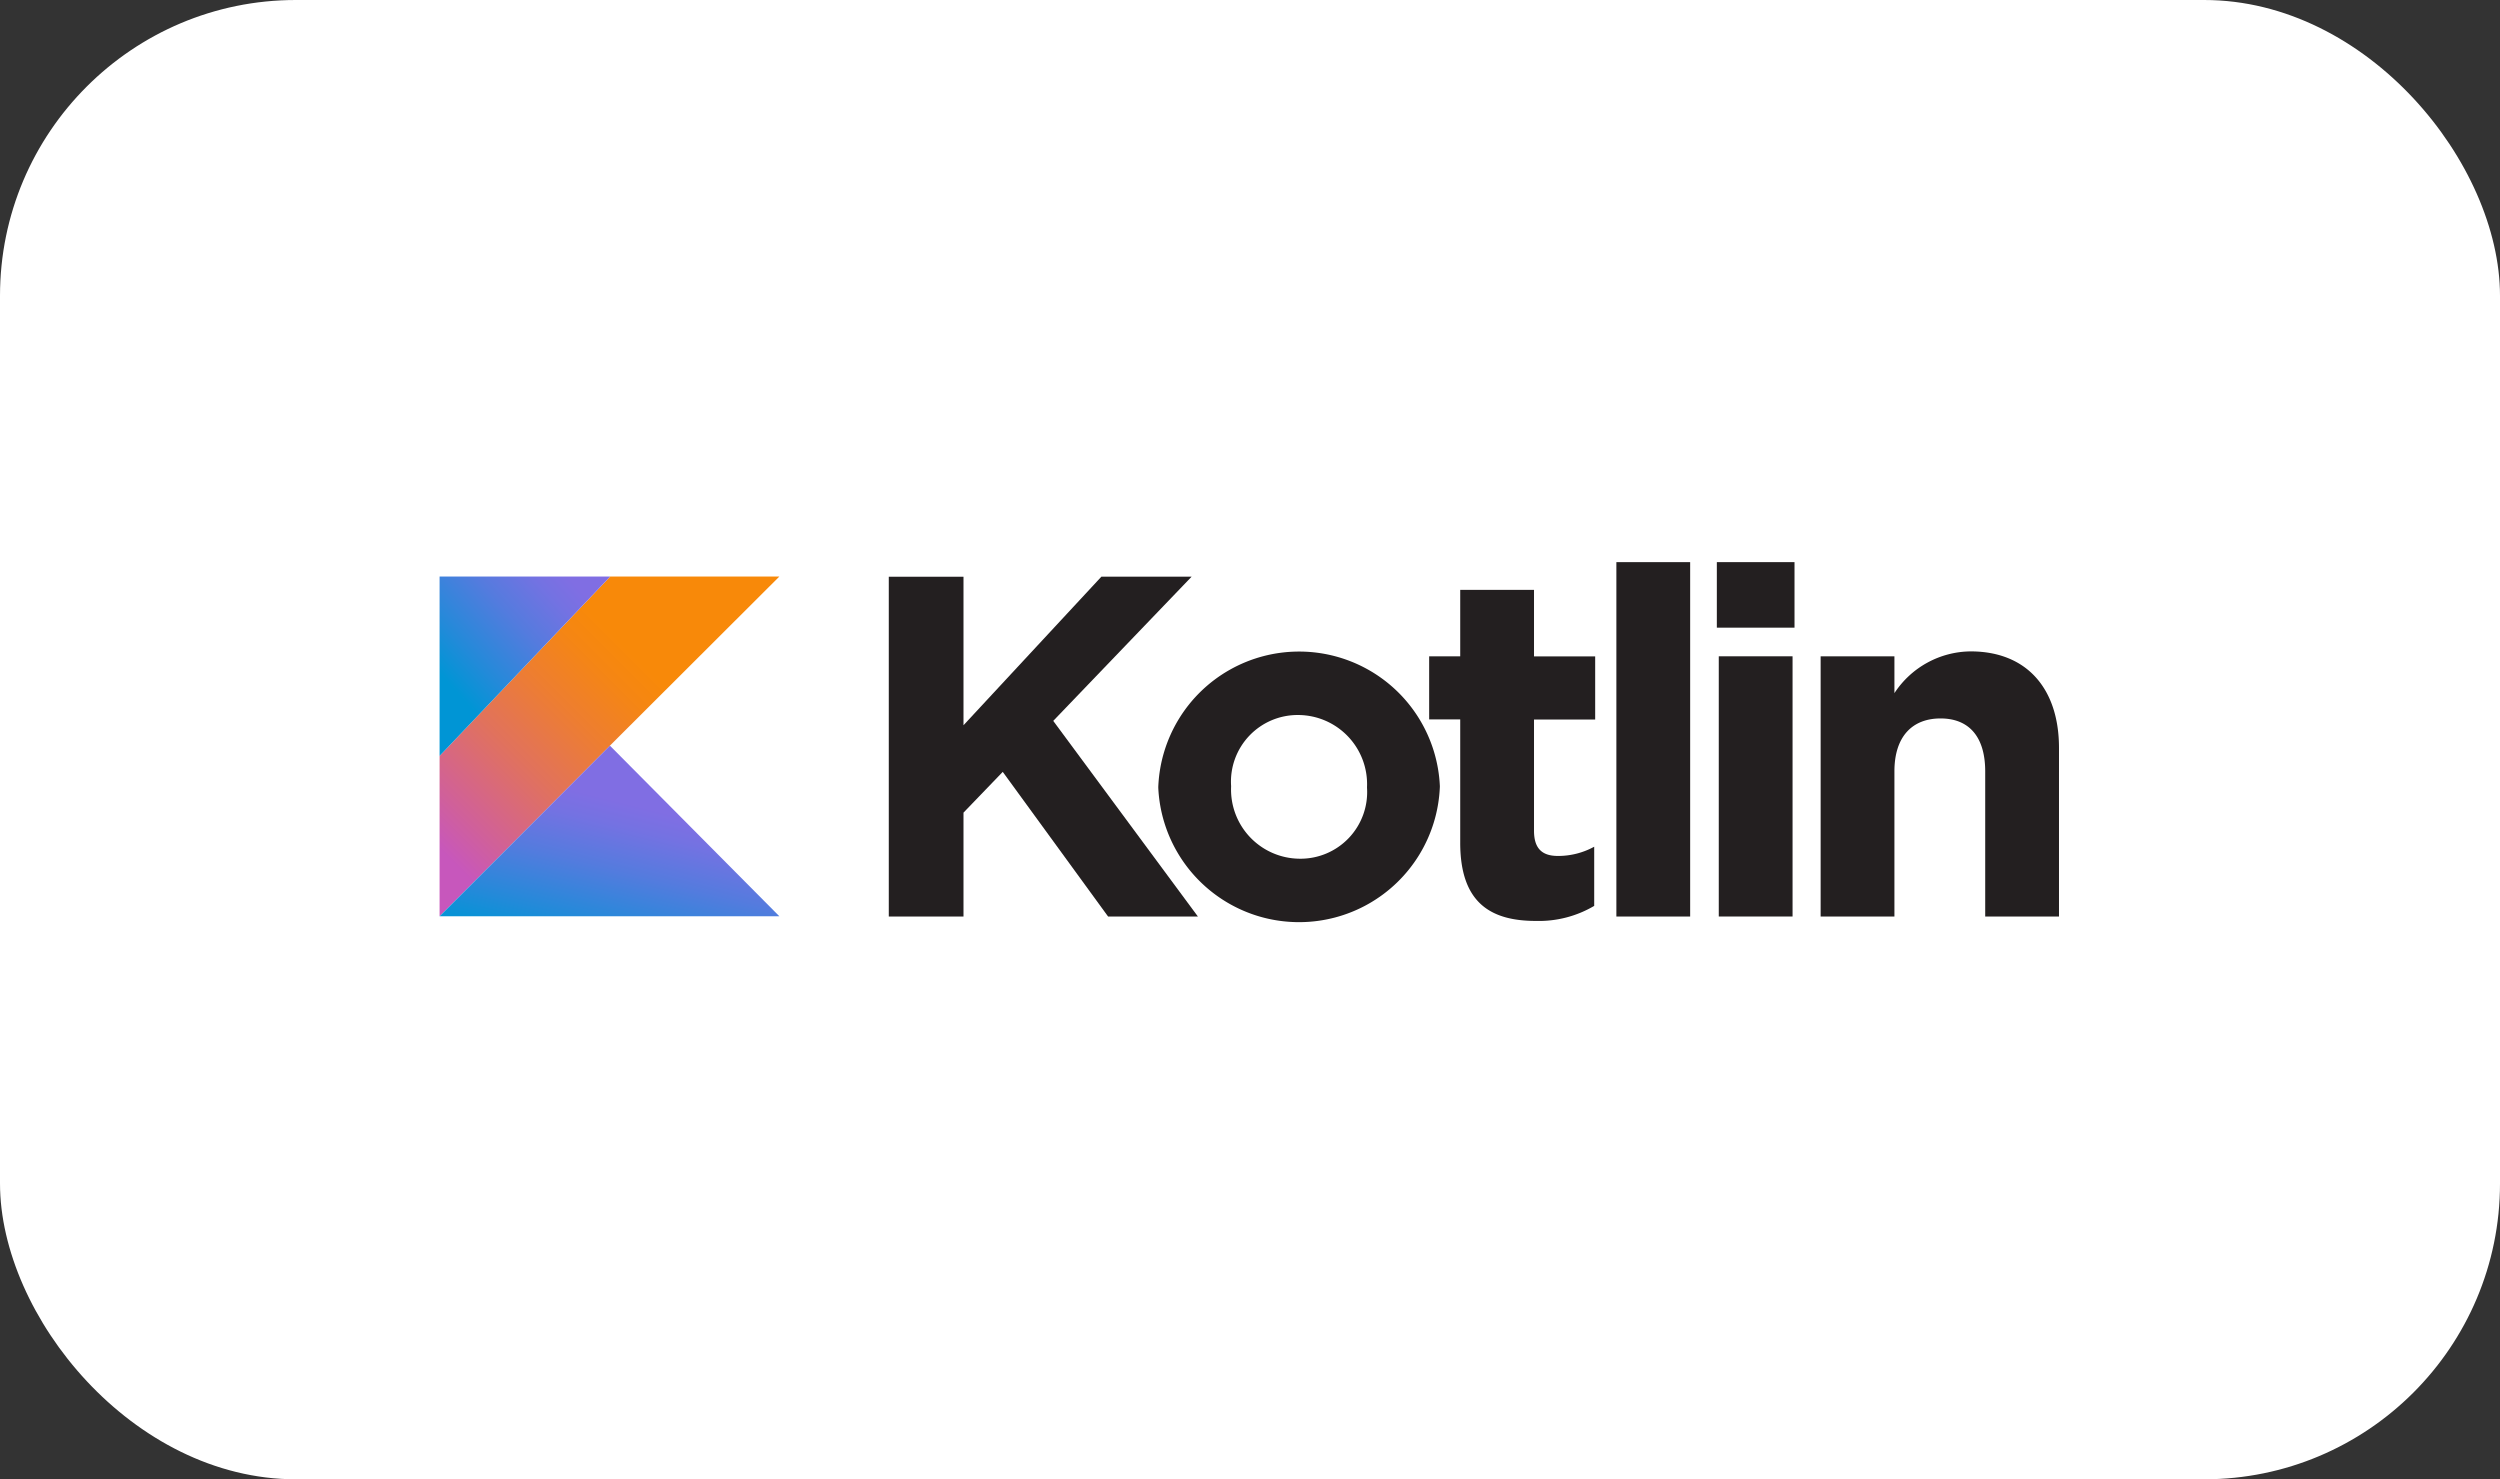
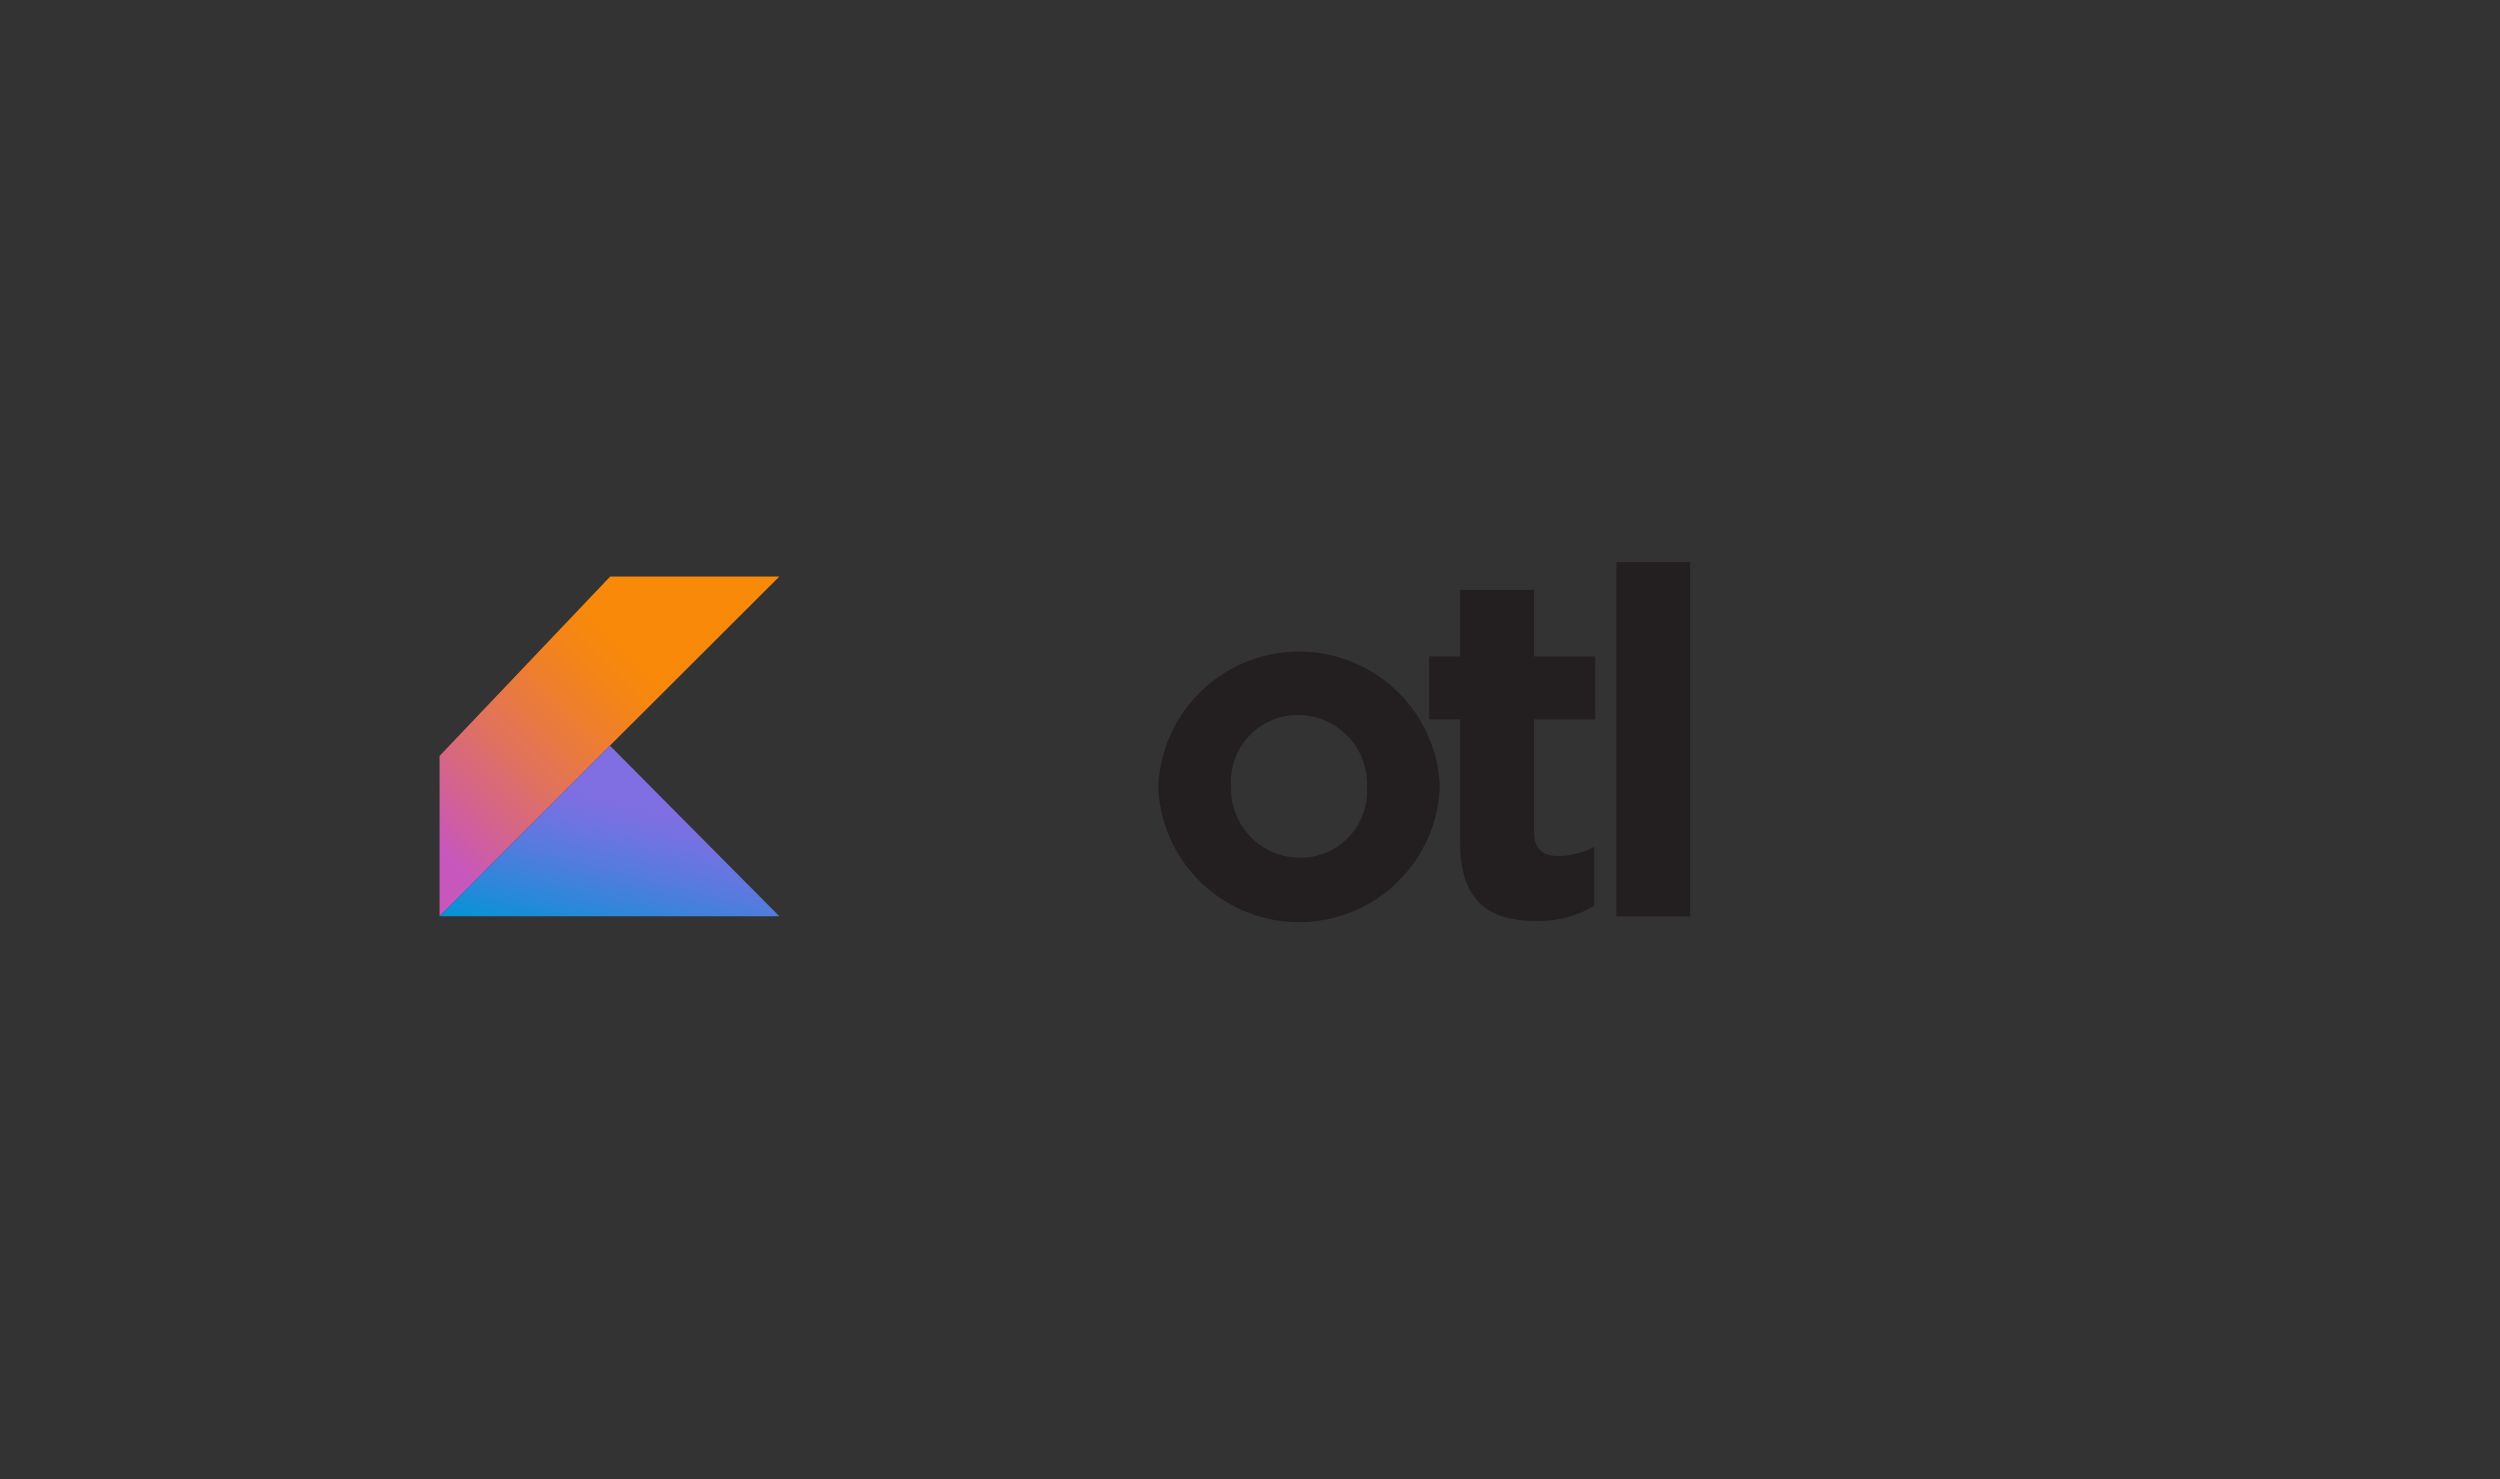
<svg xmlns="http://www.w3.org/2000/svg" xmlns:xlink="http://www.w3.org/1999/xlink" width="169" height="100" viewBox="0 0 169 100">
  <rect x="0" y="0" width="169" height="100" fill="#333333" stroke="none" />
  <defs>
    <linearGradient id="linear-gradient" x1="-0.113" y1="0.864" x2="0.688" y2="0.063" gradientUnits="objectBoundingBox">
      <stop offset="0.108" stop-color="#c757bc" />
      <stop offset="0.214" stop-color="#d0609a" />
      <stop offset="0.425" stop-color="#e1725c" />
      <stop offset="0.605" stop-color="#ee7e2f" />
      <stop offset="0.743" stop-color="#f58613" />
      <stop offset="0.823" stop-color="#f88909" />
    </linearGradient>
    <linearGradient id="linear-gradient-2" x1="0.353" y1="1.293" x2="0.775" y2="0.451" gradientUnits="objectBoundingBox">
      <stop offset="0.097" stop-color="#0095d5" />
      <stop offset="0.301" stop-color="#238ad9" />
      <stop offset="0.621" stop-color="#557bde" />
      <stop offset="0.864" stop-color="#7472e2" />
      <stop offset="1" stop-color="#806ee3" />
    </linearGradient>
    <linearGradient id="linear-gradient-3" x1="-0.091" y1="0.587" x2="0.644" y2="-0.112" xlink:href="#linear-gradient-2" />
  </defs>
  <g id="Kotlin-logo" transform="translate(-757 -6378)">
-     <rect id="Rectangle_8691" data-name="Rectangle 8691" width="169" height="100" rx="20" transform="translate(757 6378)" fill="#fff" />
    <g id="Kotlin_logo" transform="translate(786.549 6416)">
      <g id="Group_26377" data-name="Group 26377" transform="translate(30.533)">
-         <path id="Path_73734" data-name="Path 73734" d="M134.85,4.365H139.9V14.407l9.32-10.042h6.1l-9.353,9.747,9.779,13.225h-6.071l-7.121-9.779L139.9,20.314v7.023H134.85V4.364Z" transform="translate(-134.85 -3.38)" fill="#231f20" />
-         <path id="Path_73735" data-name="Path 73735" d="M215.65,36v-.065a9.526,9.526,0,0,1,19.034-.066v.066A9.526,9.526,0,0,1,215.65,36Zm14.111,0v-.065a4.673,4.673,0,0,0-4.627-4.857,4.506,4.506,0,0,0-4.562,4.791v.066a4.673,4.673,0,0,0,4.627,4.857A4.506,4.506,0,0,0,229.761,36Z" transform="translate(-197.432 -20.743)" fill="#231f20" />
+         <path id="Path_73735" data-name="Path 73735" d="M215.65,36v-.065a9.526,9.526,0,0,1,19.034-.066v.066A9.526,9.526,0,0,1,215.65,36Zm14.111,0v-.065a4.673,4.673,0,0,0-4.627-4.857,4.506,4.506,0,0,0-4.562,4.791a4.673,4.673,0,0,0,4.627,4.857A4.506,4.506,0,0,0,229.761,36Z" transform="translate(-197.432 -20.743)" fill="#231f20" />
        <path id="Path_73736" data-name="Path 73736" d="M298.965,25.395V17.059h-2.1V12.793h2.1V8.3h4.988v4.5h4.135v4.266h-4.135v7.515c0,1.148.492,1.707,1.608,1.707a5.069,5.069,0,0,0,2.461-.624v4a7.354,7.354,0,0,1-3.938,1.017c-3.052,0-5.119-1.214-5.119-5.284Z" transform="translate(-260.336 -6.426)" fill="#231f20" />
        <path id="Path_73737" data-name="Path 73737" d="M353,0h4.988V23.956H353Z" transform="translate(-303.815)" fill="#231f20" />
-         <path id="Path_73738" data-name="Path 73738" d="M383.12,0h5.251V4.43H383.12Zm.131,6.366h4.988v17.59h-4.988V6.366Z" transform="translate(-327.144)" fill="#231f20" />
-         <path id="Path_73739" data-name="Path 73739" d="M414.24,27.11h4.988V29.6a6.223,6.223,0,0,1,5.152-2.822c3.774,0,5.973,2.494,5.973,6.531V44.7h-4.988V34.888c0-2.363-1.116-3.577-3.019-3.577s-3.118,1.214-3.118,3.577V44.7H414.24V27.11Z" transform="translate(-351.247 -20.744)" fill="#231f20" />
      </g>
      <path id="Path_73740" data-name="Path 73740" d="M11.7,4.316.167,16.443v10.84L11.682,15.748,23.136,4.316Z" transform="translate(0 -3.343)" fill="url(#linear-gradient)" />
      <path id="Path_73741" data-name="Path 73741" d="M.167,66.557,11.682,55.023,23.136,66.557Z" transform="translate(0 -42.617)" fill="url(#linear-gradient-2)" />
-       <path id="Path_73742" data-name="Path 73742" d="M.167,4.316H11.7L.167,16.443Z" transform="translate(0 -3.343)" fill="url(#linear-gradient-3)" />
    </g>
  </g>
</svg>